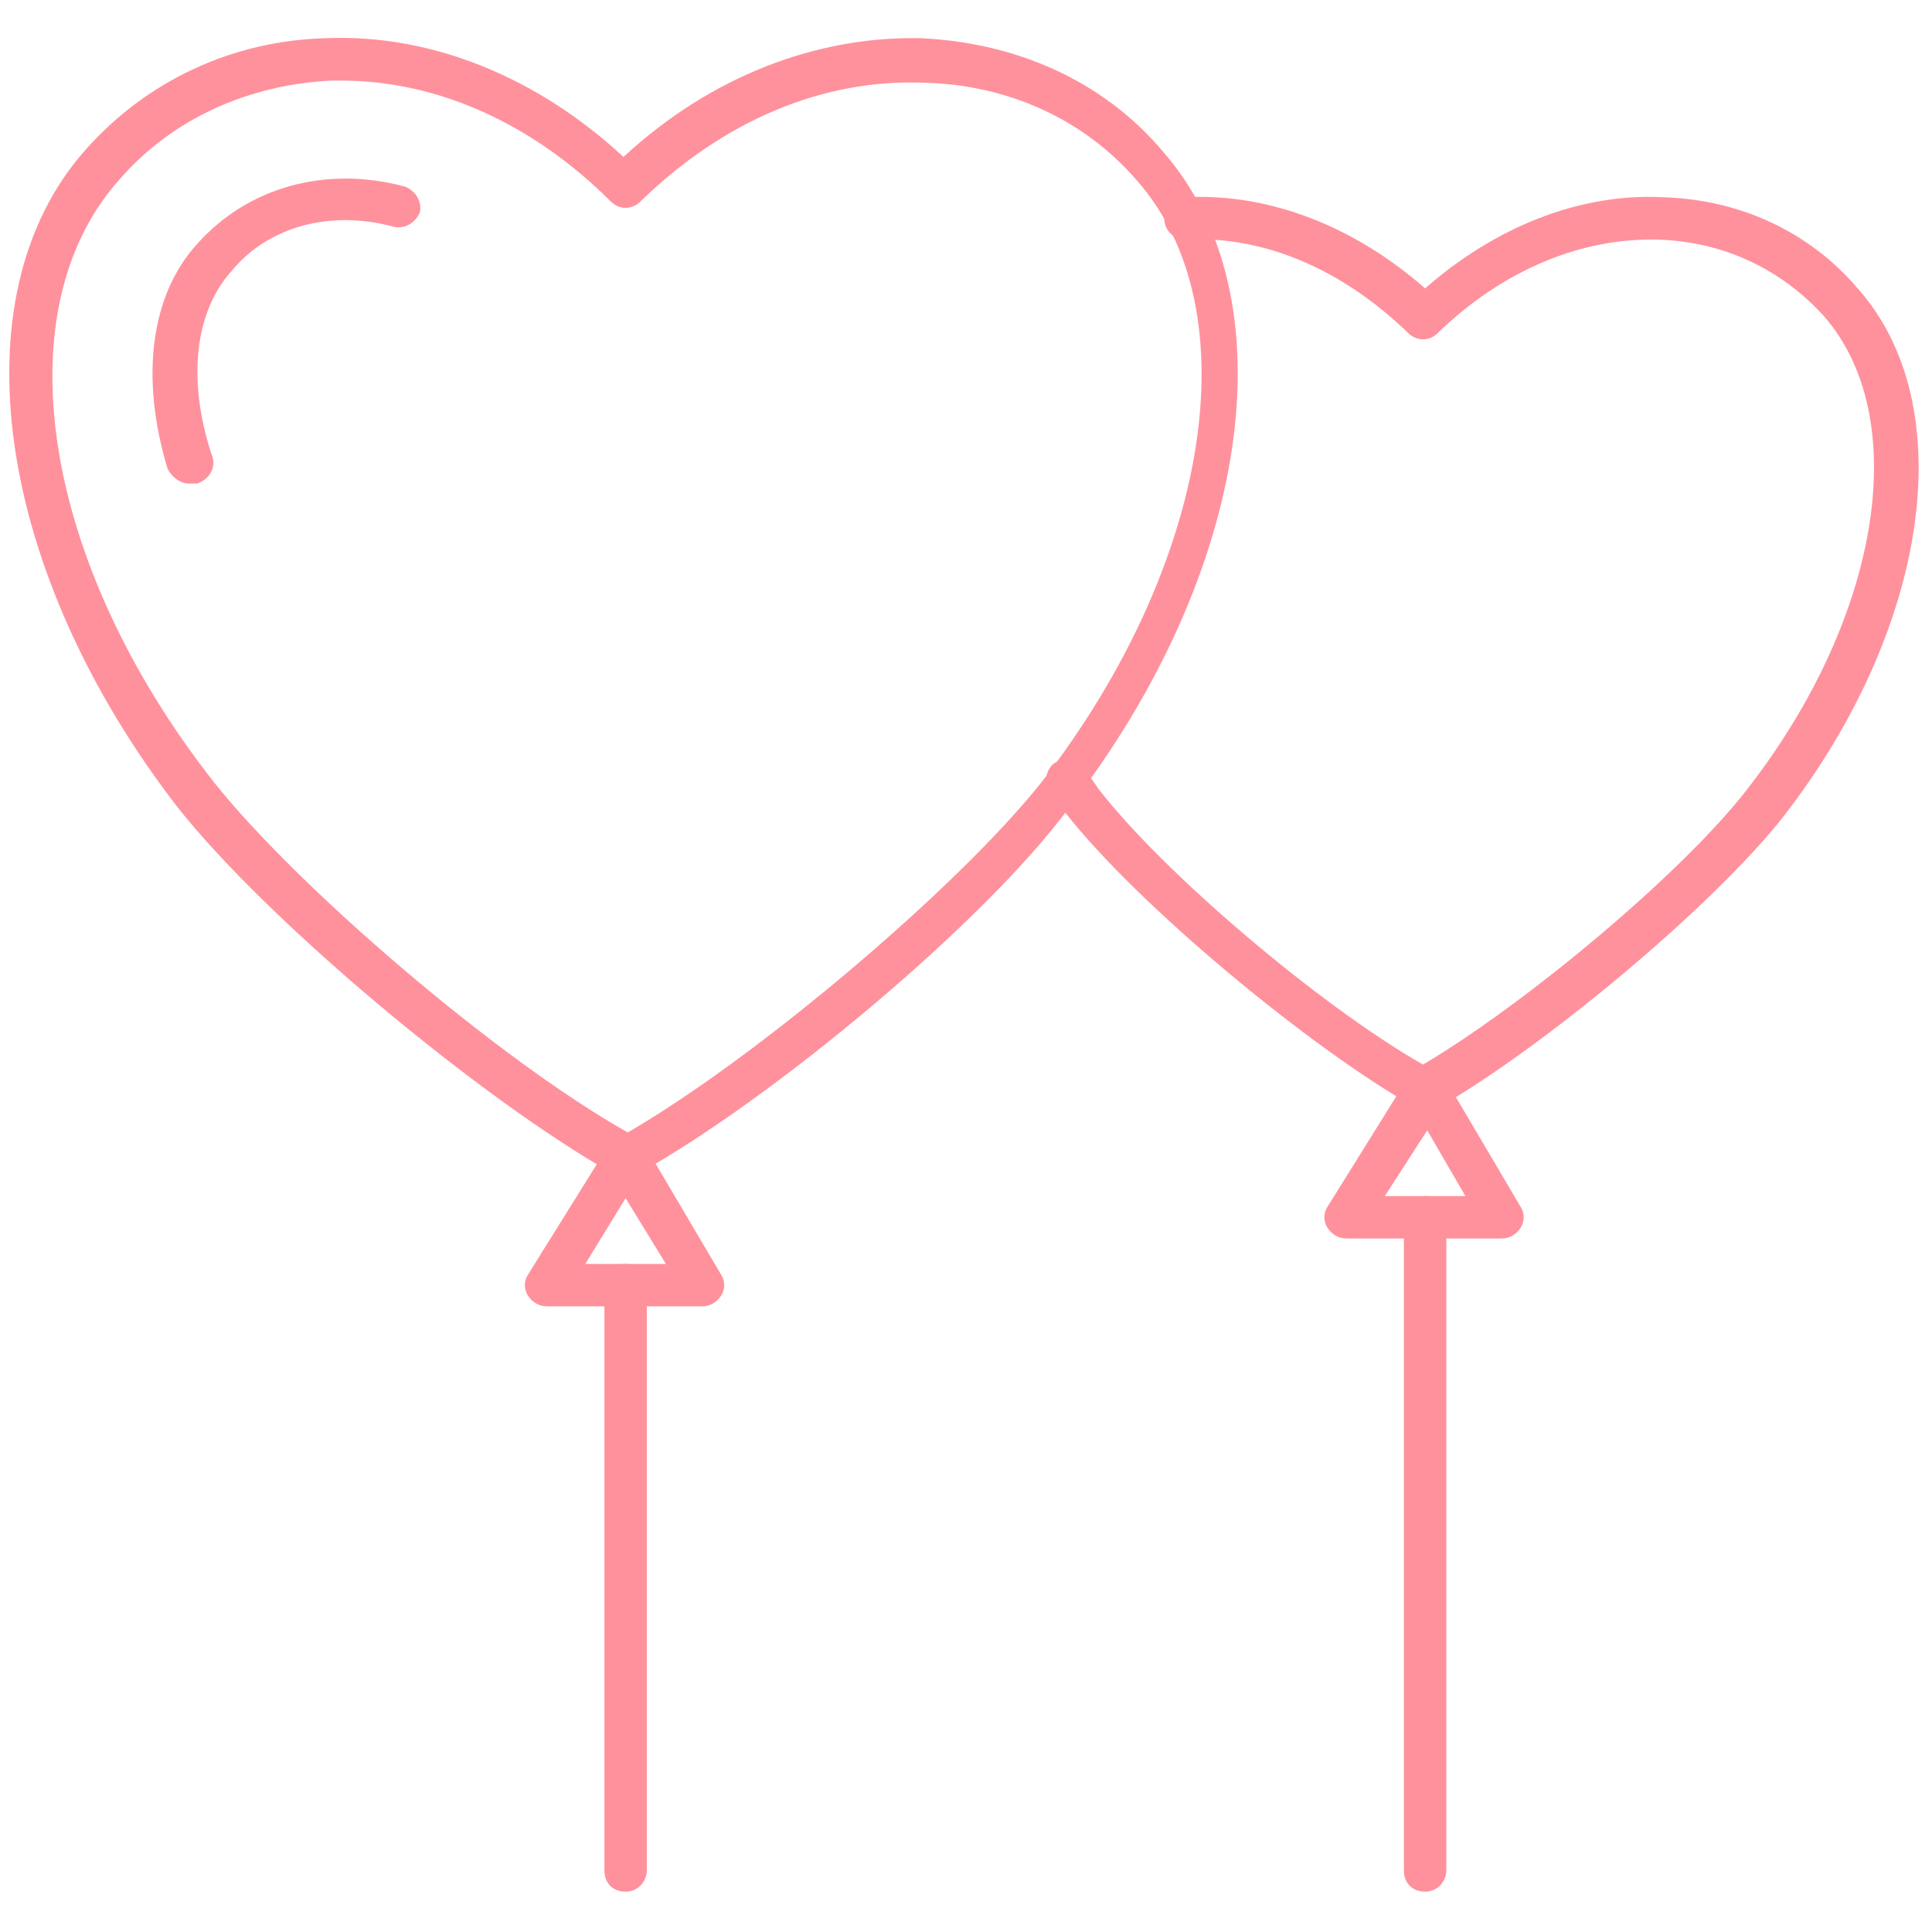
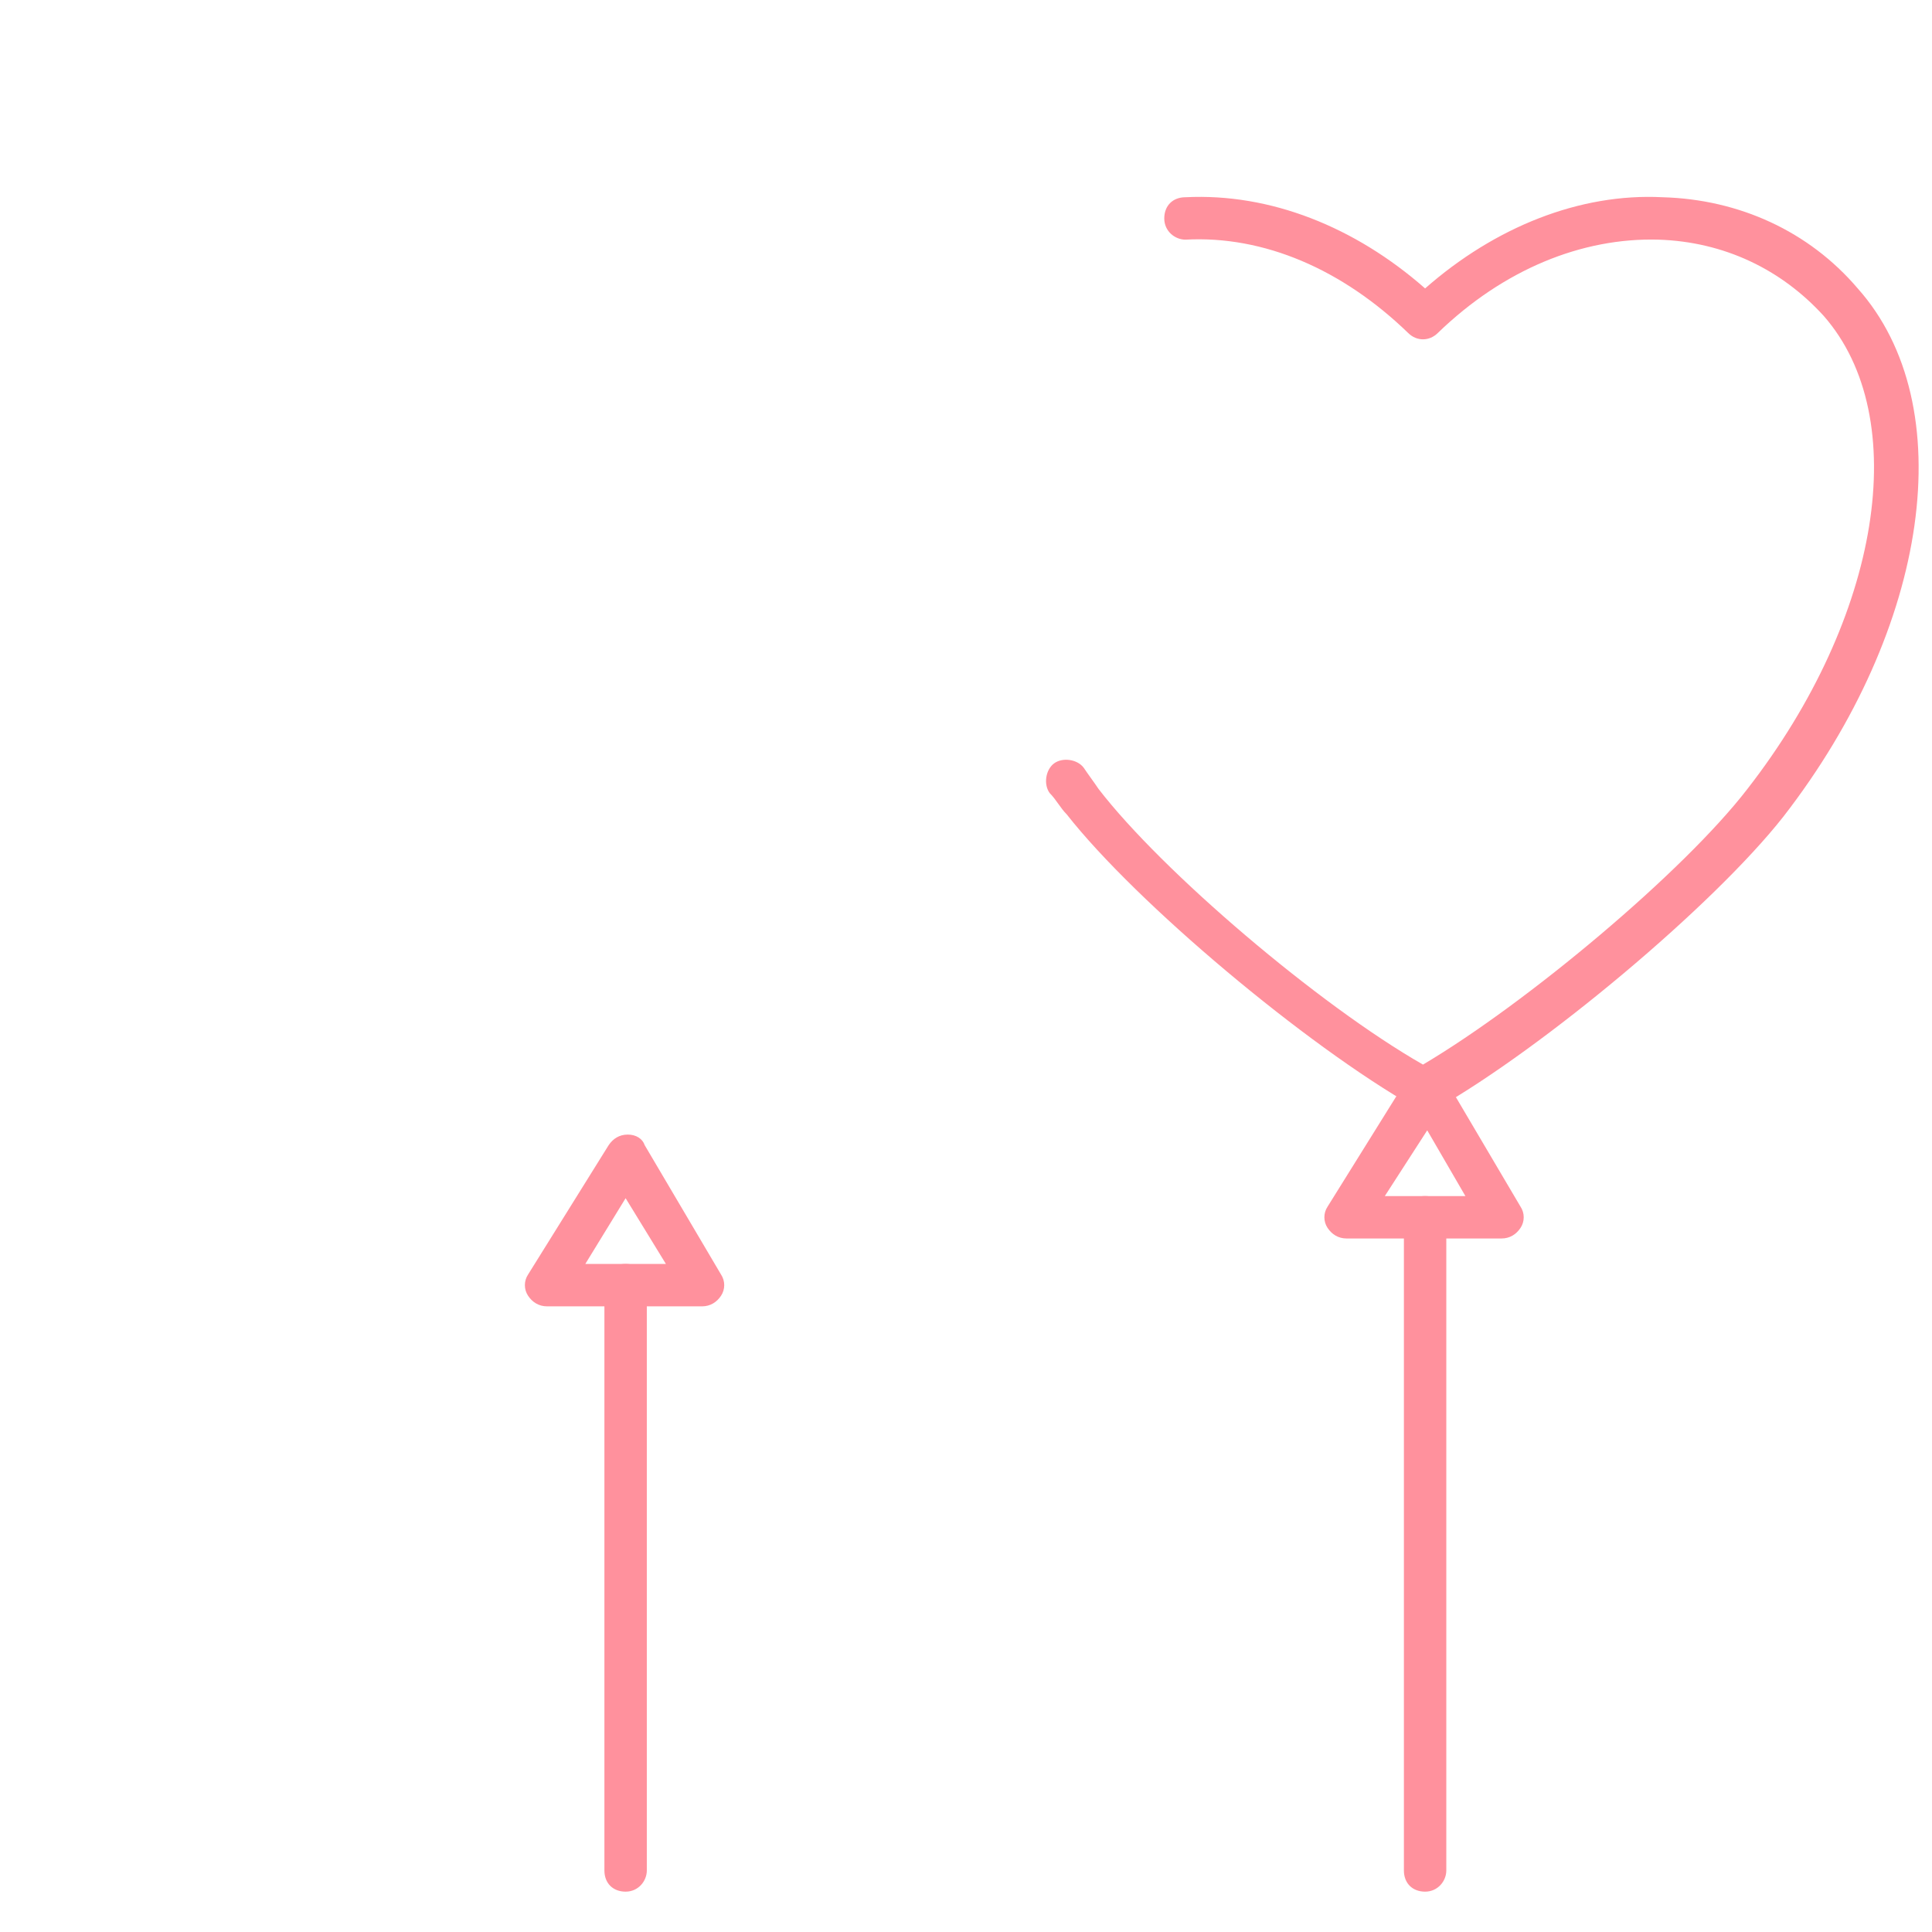
<svg xmlns="http://www.w3.org/2000/svg" id="Capa_1" x="0px" y="0px" viewBox="0 0 256 256" style="enable-background:new 0 0 256 256;" xml:space="preserve">
  <style type="text/css"> .st0{fill:#FF919D;} </style>
  <g transform="translate(1.407 1.407) scale(2.81 2.81)">
-     <path class="st0" d="M29,55c-0.2,0-0.3,0-0.5-0.1c-6.4-3.6-16.4-12-20.6-17.3c-8.6-11.1-10.5-24.1-4.4-31c2.9-3.3,7-5.2,11.4-5.3 c4.9-0.2,9.9,1.8,14,5.6c4.1-3.8,9.1-5.7,14-5.6c4.5,0.2,8.6,2,11.4,5.3l0,0c6.1,6.9,4.2,19.9-4.4,31C46,42.9,36,51.3,29.5,54.9 C29.4,55,29.2,55,29,55z M15.6,3.3c-0.2,0-0.3,0-0.5,0C11.2,3.5,7.6,5.1,5.1,8c-5.5,6.2-3.6,18.1,4.5,28.4 c3.9,4.9,13.3,13,19.5,16.5c6.2-3.6,15.6-11.6,19.5-16.5c8-10.3,9.9-22.3,4.5-28.4l0,0c-2.5-2.9-6.1-4.5-10-4.6 C38.3,3.2,33.6,5.2,29.7,9c-0.4,0.4-1,0.4-1.4,0C24.6,5.3,20.1,3.3,15.6,3.3z" />
    <path class="st0" d="M29,88.7c-0.6,0-1-0.4-1-1V60.1c0-0.6,0.4-1,1-1s1,0.4,1,1v27.6C30,88.2,29.6,88.7,29,88.7z" />
    <path class="st0" d="M32.6,61.1h-7.3c-0.4,0-0.7-0.2-0.9-0.5c-0.2-0.3-0.2-0.7,0-1l3.8-6.1c0.2-0.3,0.5-0.5,0.9-0.5 c0.4,0,0.7,0.2,0.8,0.5l3.6,6.1c0.2,0.3,0.2,0.7,0,1C33.3,60.9,33,61.1,32.6,61.1z M27.1,59.1h3.8L29,56L27.1,59.1z" />
    <path class="st0" d="M70.3,57.9H63c-0.4,0-0.7-0.2-0.9-0.5c-0.2-0.3-0.2-0.7,0-1l3.8-6.1c0.2-0.3,0.5-0.5,0.9-0.5 c0.4,0,0.7,0.2,0.8,0.5l3.6,6.1c0.2,0.3,0.2,0.7,0,1C71,57.7,70.7,57.9,70.3,57.9z M64.8,55.9h3.8l-1.8-3.1L64.8,55.9z" />
    <path class="st0" d="M66.7,88.7c-0.6,0-1-0.4-1-1V56.9c0-0.6,0.4-1,1-1s1,0.4,1,1v30.8C67.7,88.2,67.3,88.7,66.7,88.7z" />
    <path class="st0" d="M66.7,51.8c-0.2,0-0.3,0-0.5-0.1c-5.1-2.9-13.1-9.6-16.4-13.8c-0.3-0.3-0.5-0.7-0.8-1 c-0.3-0.4-0.2-1.1,0.2-1.4c0.4-0.3,1.1-0.2,1.4,0.2c0.2,0.3,0.5,0.7,0.7,1c3,3.9,10.4,10.2,15.3,13c4.9-2.9,12.3-9.1,15.3-13 c6.3-8.1,7.8-17.5,3.6-22.3c-2-2.2-4.7-3.5-7.8-3.6c-3.6-0.1-7.3,1.4-10.4,4.4c-0.4,0.4-1,0.4-1.4,0c-3.1-3-6.8-4.6-10.5-4.4 c-0.5,0-1-0.4-1-1s0.4-1,1-1c4-0.2,8,1.4,11.3,4.3C70,10.2,74,8.6,77.9,8.8c3.6,0.1,6.9,1.6,9.2,4.3c4.9,5.5,3.4,16-3.5,24.9 c-3.3,4.2-11.3,10.9-16.4,13.8C67.1,51.8,66.9,51.8,66.7,51.8z" />
-     <path class="st0" d="M8.4,22.3c-0.4,0-0.8-0.3-1-0.7C6.1,17.3,6.6,13.4,8.8,11c2.4-2.7,6.1-3.7,9.8-2.7c0.5,0.2,0.8,0.7,0.7,1.2 c-0.2,0.5-0.7,0.8-1.2,0.7c-2.9-0.8-5.9-0.1-7.7,2.1c-1.7,1.9-2.1,5.1-0.9,8.7c0.2,0.5-0.1,1.1-0.7,1.3C8.6,22.3,8.5,22.3,8.4,22.3 z" />
  </g>
</svg>